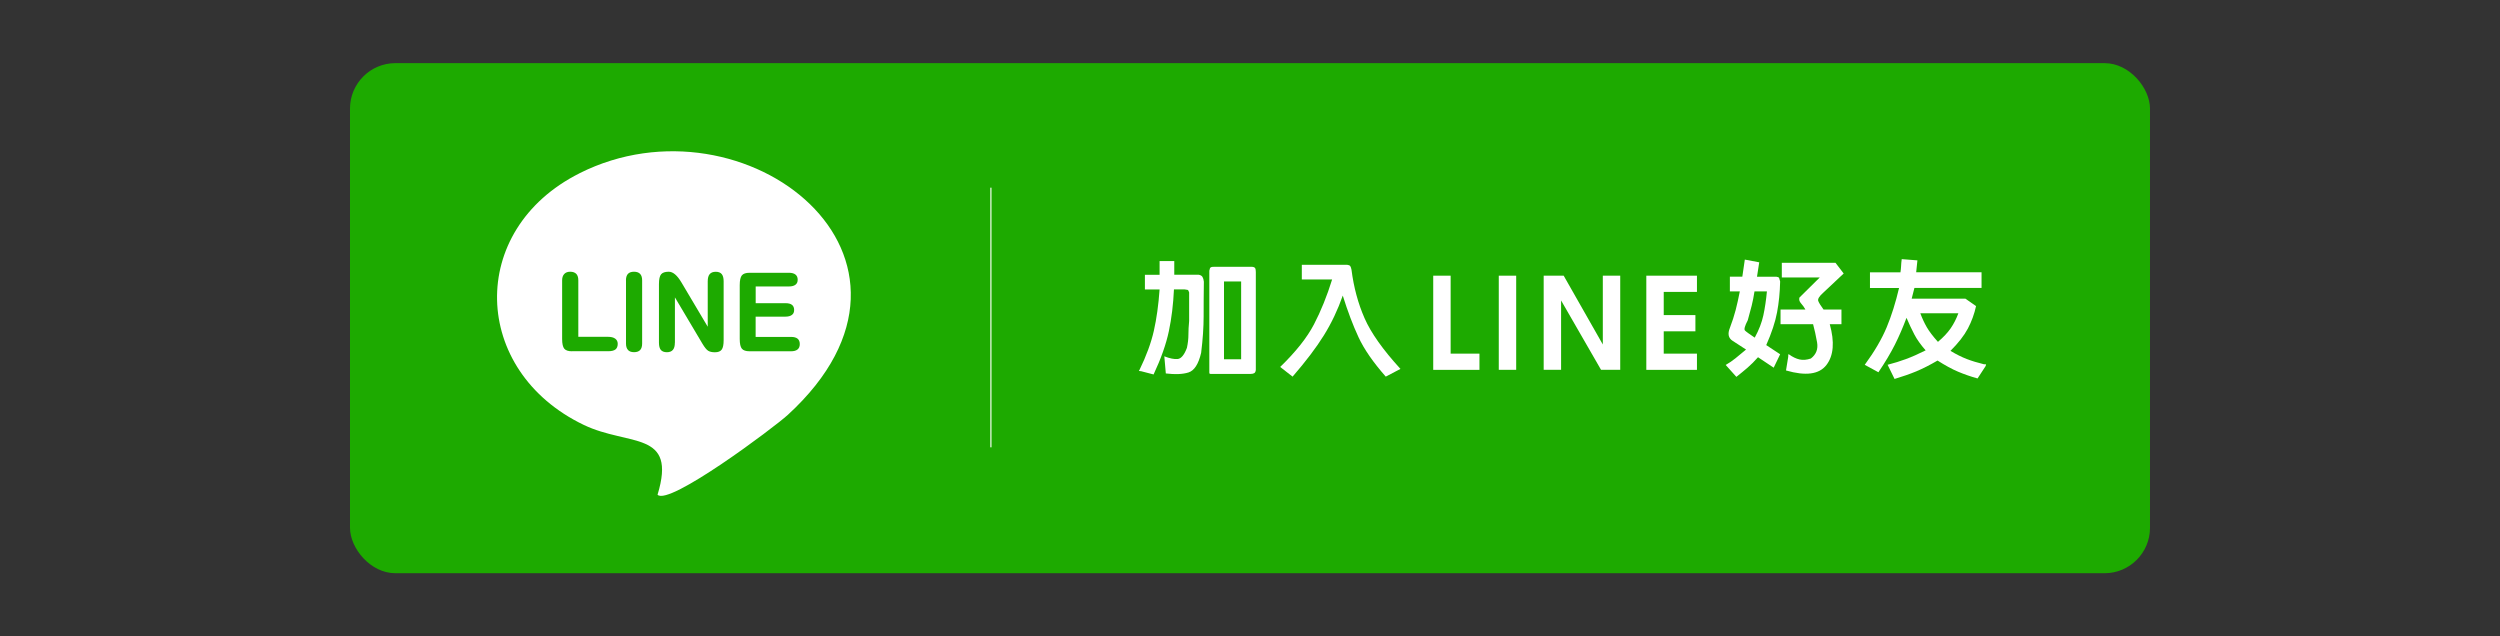
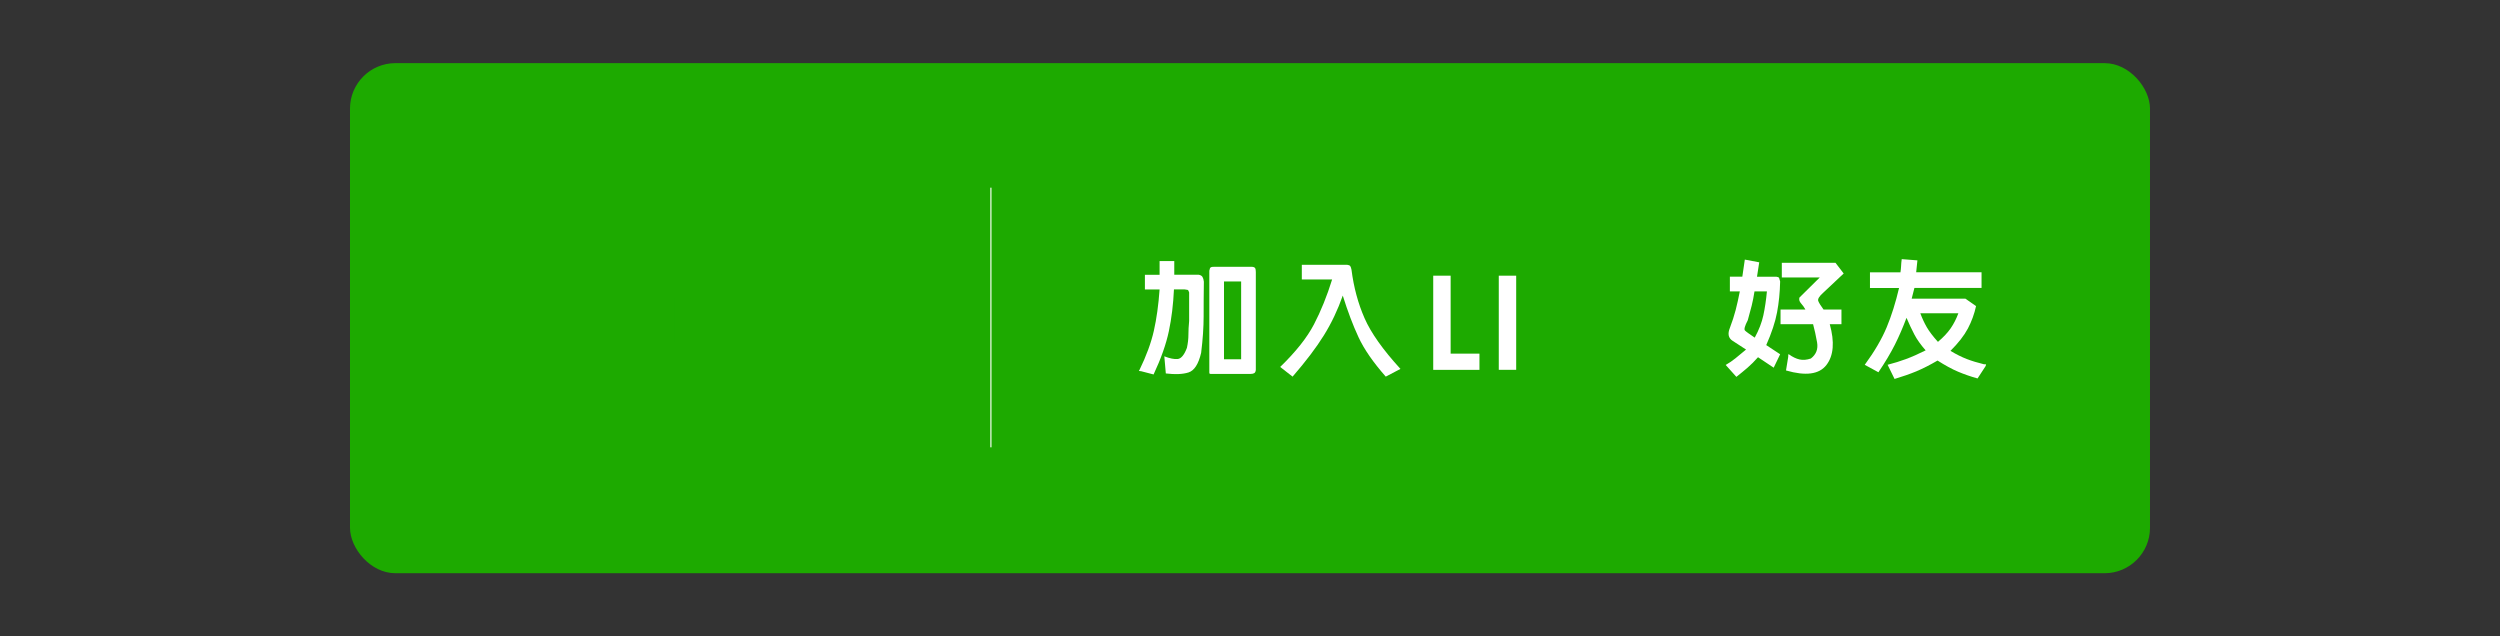
<svg xmlns="http://www.w3.org/2000/svg" id="_圖層_1" data-name="圖層 1" viewBox="0 0 550 140">
  <rect x="0" y="0" width="550" height="140" fill="#333333" stroke="none" />
  <defs>
    <style>
      .cls-1 {
        fill: #fff;
      }

      .cls-2 {
        fill: none;
        stroke: #fff;
        stroke-miterlimit: 10;
        stroke-width: .25px;
      }

      .cls-3 {
        fill: #1daa00;
      }
    </style>
  </defs>
  <rect class="cls-3" x="77" y="13.89" width="396" height="112.22" rx="10" ry="10" />
-   <path class="cls-1" d="M127.5,38.12c-24.83,12.46-23.87,43.49.95,55.37,9.91,4.75,20.54,1.12,16.21,15.35,2.47,2.54,25.56-14.74,28.66-17.57,37.64-34.5-9.41-71.42-45.82-53.16Z" />
  <path class="cls-3" d="M125.83,77.28c-.81,0-1.38-.19-1.69-.57s-.47-1.09-.47-2.14v-12.89c0-.6.15-1.07.46-1.4s.74-.5,1.31-.5c.59,0,1.04.16,1.34.47s.45.79.45,1.42v12.43h6.53c.68,0,1.21.13,1.58.4s.56.64.56,1.14c0,.57-.17.98-.5,1.24s-.88.39-1.63.39h-7.92Z" />
-   <path class="cls-3" d="M137.71,61.68c0-.64.15-1.12.44-1.43s.74-.47,1.33-.47,1.04.16,1.34.47.45.79.45,1.42v13.92c0,.63-.15,1.11-.44,1.42s-.74.47-1.34.47-1.03-.16-1.32-.47-.45-.79-.45-1.41v-13.92Z" />
  <path class="cls-3" d="M148.47,75.38c0,.72-.14,1.25-.43,1.59s-.73.52-1.32.52-1.05-.17-1.33-.5-.42-.87-.42-1.61v-12.89c0-1.05.16-1.76.47-2.14s.88-.57,1.69-.57c.93,0,1.86.79,2.79,2.36.09.14.15.25.19.32l5.59,9.42v-9.98c0-.72.14-1.25.43-1.59s.73-.52,1.33-.52,1.04.17,1.32.51.42.87.42,1.6v12.94c0,1-.14,1.69-.43,2.08s-.78.58-1.49.58c-.62,0-1.12-.11-1.48-.33s-.79-.75-1.3-1.61l-6.02-10.14v9.96Z" />
-   <path class="cls-3" d="M174.03,74.12c.64,0,1.12.13,1.44.39s.48.66.48,1.19-.16.91-.49,1.18-.8.4-1.44.4h-9.12c-.81,0-1.38-.19-1.69-.57s-.47-1.09-.47-2.14v-11.84c0-1.05.16-1.77.47-2.15s.88-.57,1.69-.57h8.66c.63,0,1.11.13,1.44.39s.49.64.49,1.14-.16.85-.49,1.1-.8.38-1.44.38h-7.31v3.68h6.57c.63,0,1.11.12,1.42.37s.47.62.47,1.12-.16.84-.49,1.09-.79.38-1.41.38h-6.57v4.46h7.77Z" />
  <line class="cls-2" x1="218" y1="98.41" x2="218" y2="41.29" />
  <g>
    <path class="cls-1" d="M255.11,60.44v-3.01h3.23v3.01h5.36c.42.07.7.24.85.49.15.26.25.6.3,1.04-.04,2.7-.05,5.24-.05,7.62s-.18,5.06-.55,8.03c-.58,2.48-1.51,3.92-2.78,4.32-1.27.4-2.93.47-4.99.22l-.33-3.77c1.2.47,2.19.67,2.95.59s1.44-.9,2.02-2.45c.22-1.02.33-1.98.33-2.87s.05-1.9.16-3.04v-6.29c-.11-.36-.23-.55-.36-.56-.13,0-.34-.04-.63-.1h-2.35c-.15,3.28-.52,6.34-1.12,9.19-.6,2.84-1.72,6.02-3.36,9.52l-2.73-.71c-.15,0-.28-.02-.41-.05-.13-.04-.12-.11.03-.22,1.51-3.1,2.57-5.98,3.17-8.64.6-2.66,1.02-5.69,1.26-9.08h-3.23v-3.23h3.23ZM266.21,58.97c.11-.15.25-.23.44-.25.18-.02.36-.03.55-.03h8.15c.4.02.66.11.77.29.11.17.16.46.16.86v21.55c-.04.36-.16.6-.36.71-.2.11-.45.16-.74.16h-8.86c-.11,0-.18-.03-.22-.08-.04-.05-.05-.14-.05-.25v-22.37l.16-.6ZM273.05,61.92h-3.77v17.12h3.77v-17.12Z" />
    <path class="cls-1" d="M286.4,61.48v-3.23h9.95c.36.04.6.14.71.3s.2.43.27.79c.49,3.86,1.45,7.42,2.87,10.66,1.42,3.25,4.06,6.96,7.9,11.16l-3.23,1.7c-2.77-3.14-4.77-6.03-6-8.68s-2.38-5.7-3.46-9.15c-1.09,3.12-2.47,6.03-4.14,8.72-1.67,2.7-3.97,5.73-6.9,9.11l-2.73-2.13c3.43-3.32,5.91-6.44,7.44-9.38,1.53-2.94,2.86-6.23,3.99-9.87h-6.67Z" />
    <path class="cls-1" d="M383.31,60.88l.55-3.77,3.17.6-.49,3.17h4.27c.33.04.52.13.59.27.06.15.14.4.23.77-.05,2.42-.28,4.69-.68,6.81-.4,2.12-1.19,4.51-2.38,7.19l3.06,2.02-1.42,2.95-3.45-2.3c-.77.88-1.54,1.64-2.31,2.31-.78.67-1.59,1.33-2.45,2.01l-2.35-2.62c.77-.44,1.48-.92,2.13-1.45s1.44-1.18,2.35-1.94c-1.06-.69-2.05-1.33-2.97-1.93-.92-.59-1.12-1.54-.59-2.83.53-1.39.95-2.69,1.27-3.92.32-1.23.62-2.6.92-4.12h-2.19v-3.23h2.73ZM388.72,64.11h-2.73c-.18,1.17-.39,2.21-.62,3.14-.23.93-.52,2-.86,3.2-.66,1.26-.86,2.01-.62,2.26s.96.77,2.15,1.57c.93-1.7,1.56-3.34,1.9-4.92.34-1.59.6-3.34.78-5.25ZM392,61.05v-3.23h11.81l1.8,2.35-4.48,4.21c-.91.8-1.28,1.42-1.11,1.85.17.43.56,1.05,1.16,1.87h3.94v3.23h-2.57c1.09,3.92.85,6.91-.74,8.97s-4.55,2.46-8.89,1.2l.49-3.01c.02-.11.02-.25.01-.41,0-.16.06-.19.21-.08.77.55,1.52.91,2.27,1.08.75.17,1.58.1,2.49-.21,1.17-.89,1.62-2.07,1.37-3.54-.26-1.47-.55-2.8-.88-4.01h-7.16v-3.23h5.47c-.27-.49-.59-.94-.96-1.35-.37-.41-.48-.83-.36-1.27l4.48-4.43h-8.37Z" />
    <path class="cls-1" d="M418.1,59.9c.07-.44.12-.89.14-1.35.02-.46.06-.98.14-1.54l3.45.27-.27,2.62h14.38v3.45h-14.77l-.6,2.35h11.81l2.35,1.64c-.37,1.71-.97,3.36-1.8,4.94-.84,1.58-2.12,3.21-3.83,4.91,1.28.77,2.47,1.36,3.58,1.79,1.11.43,2.38.82,3.8,1.16.27,0,.42,0,.45.03.03.02-.01.15-.12.41l-1.75,2.68c-1.51-.42-2.94-.92-4.29-1.49-1.35-.57-2.85-1.39-4.51-2.45-1.68.98-3.23,1.77-4.66,2.37-1.43.59-3.03,1.15-4.8,1.68l-1.53-3.12c1.42-.37,2.77-.78,4.05-1.26,1.28-.47,2.72-1.11,4.32-1.91-1.09-1.24-1.92-2.41-2.49-3.5-.57-1.09-1.14-2.31-1.72-3.66-.8,2.13-1.65,4.1-2.56,5.91s-2.11,3.83-3.62,6.07l-3.01-1.64c2.15-2.93,3.76-5.69,4.83-8.26,1.07-2.57,1.97-5.45,2.72-8.64h-6.4v-3.45h6.73ZM430.84,68.92h-8.37c.4,1.09.88,2.12,1.42,3.06.55.95,1.37,2.02,2.46,3.23,1.2-1.02,2.14-2.02,2.82-3.01.67-.98,1.23-2.08,1.67-3.28Z" />
  </g>
  <g>
    <path class="cls-1" d="M315.31,81.36v-20.71h3.83v17.15h6.34v3.57h-10.17Z" />
    <path class="cls-1" d="M329.73,60.65h3.83v20.71h-3.83v-20.71Z" />
-     <path class="cls-1" d="M343.44,81.36h-3.83v-20.71h4.4l8.61,15.14v-15.14h3.83v20.71h-4.22l-8.79-15.26v15.26Z" />
-     <path class="cls-1" d="M362.19,81.36v-20.71h11.14v3.57h-7.31v5.1h6.97v3.57h-6.97v4.91h7.31v3.57h-11.14Z" />
  </g>
</svg>